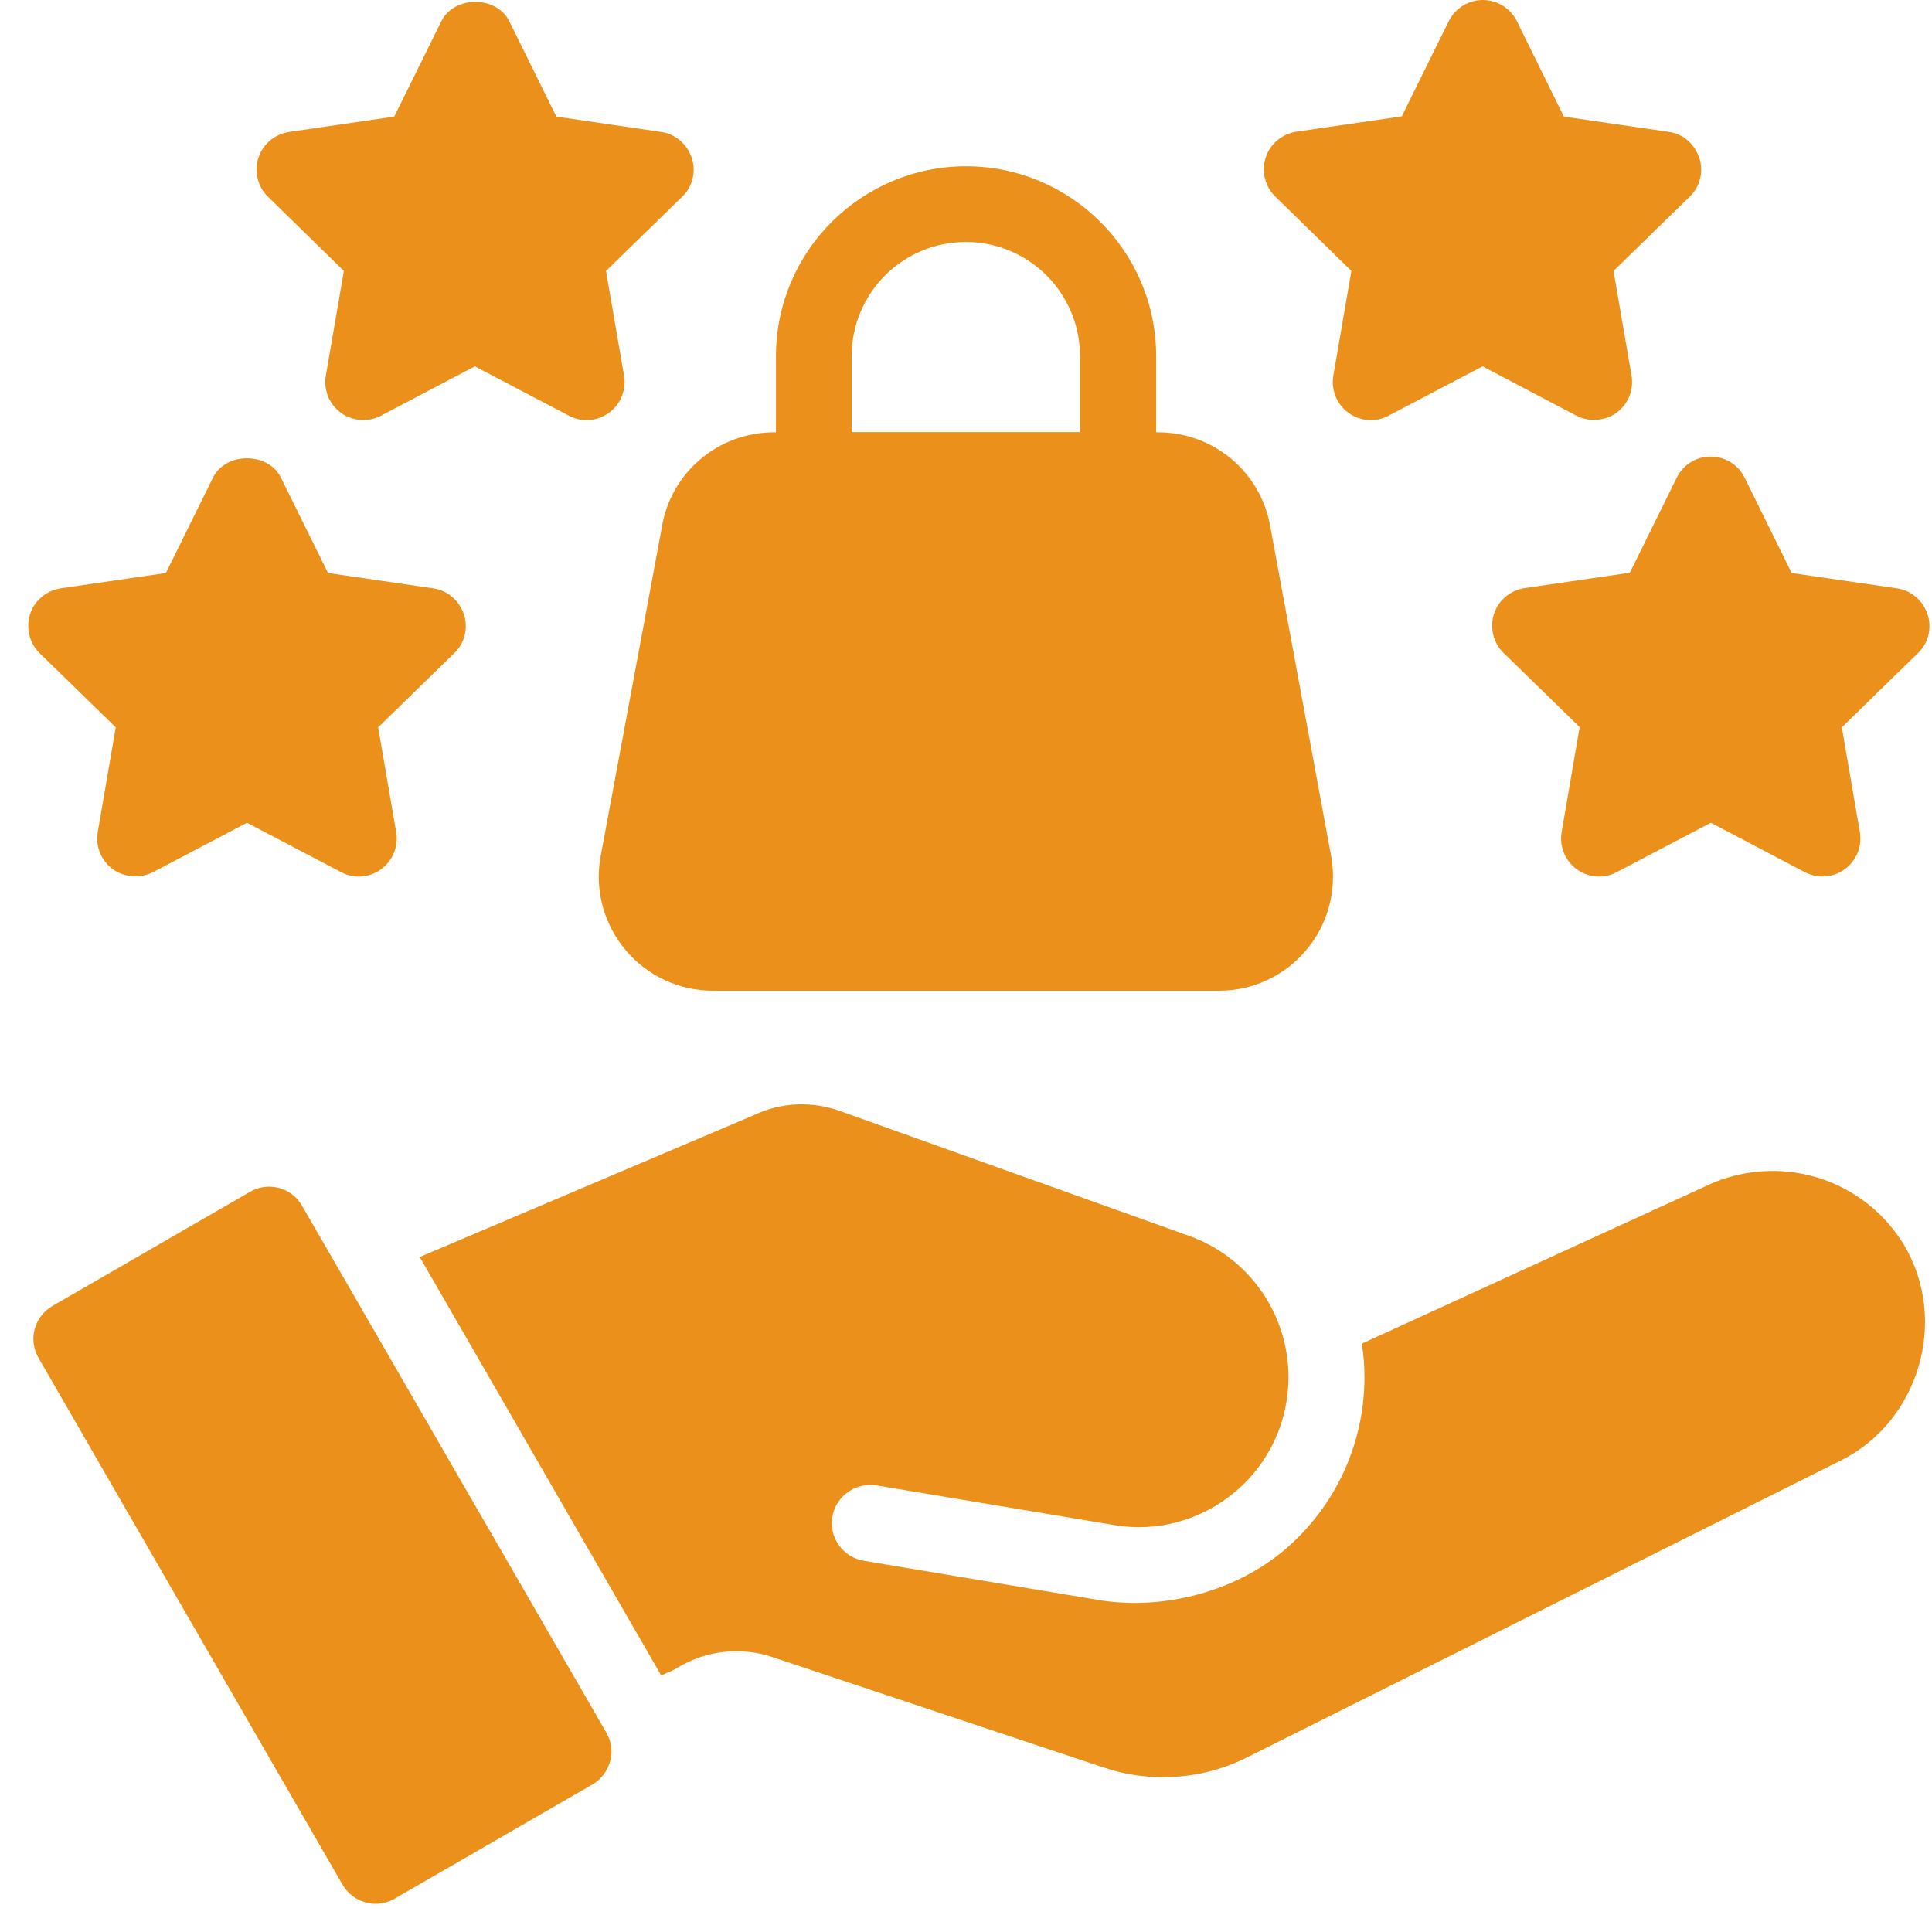
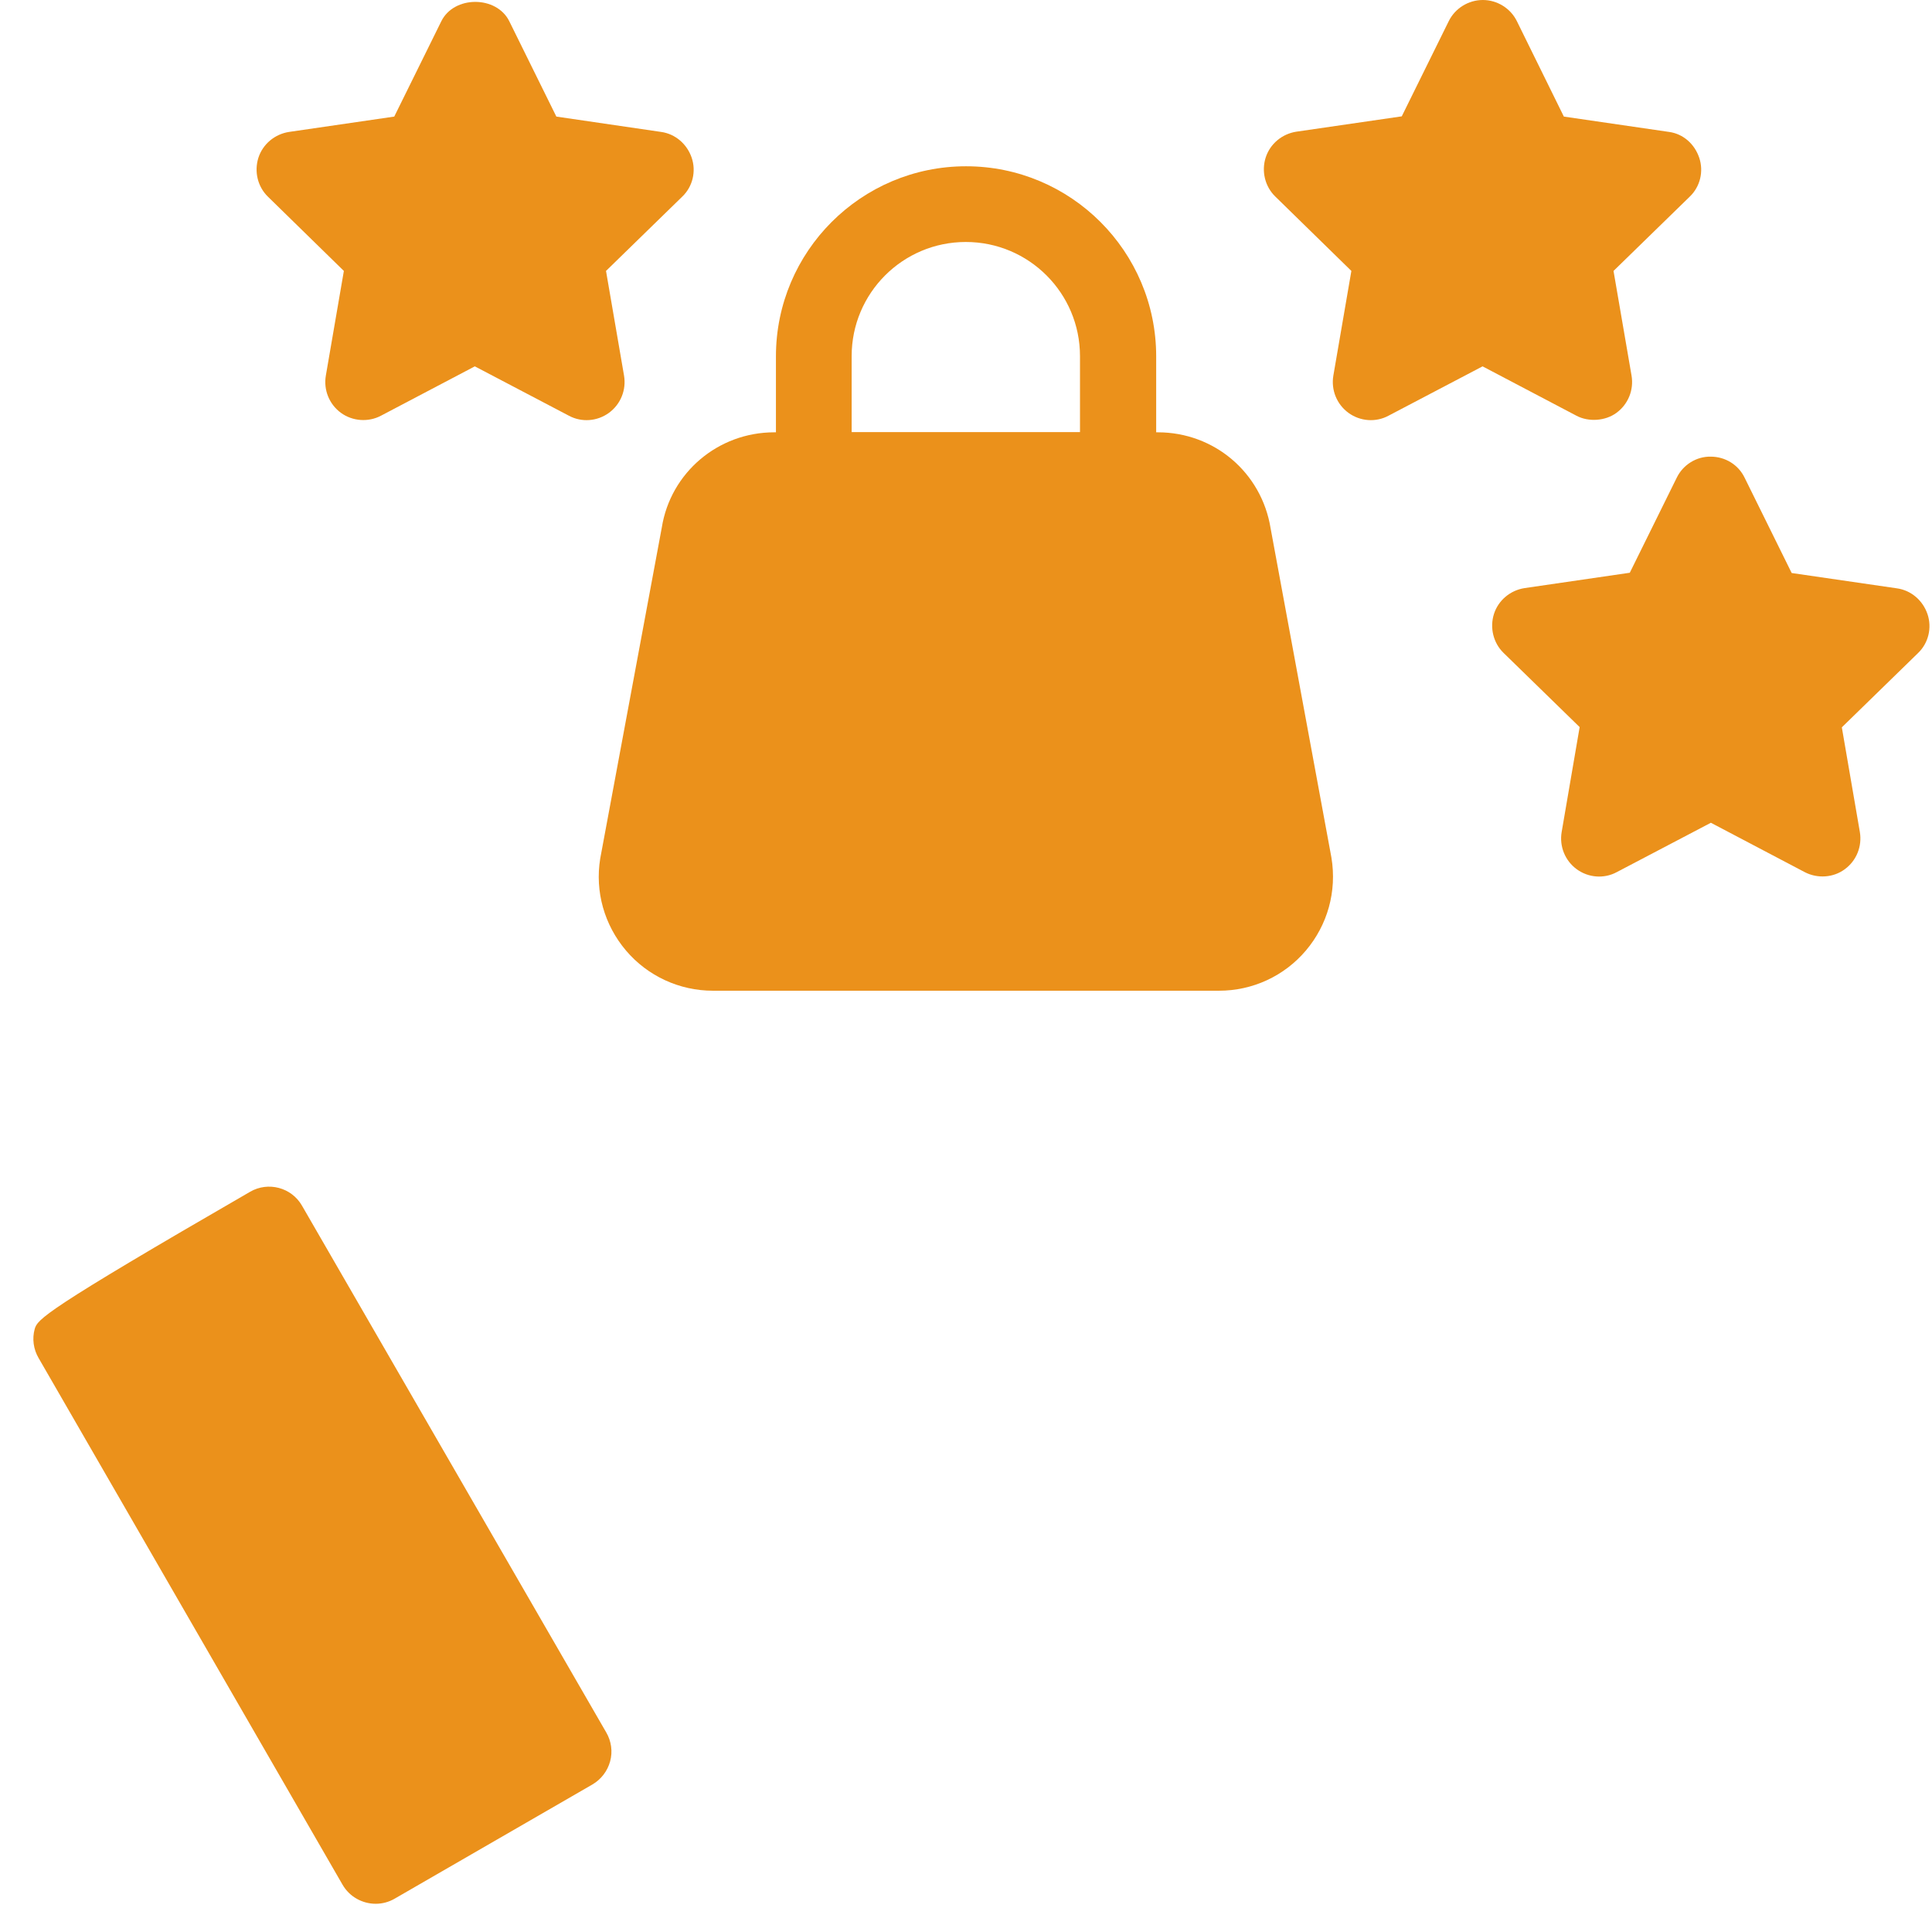
<svg xmlns="http://www.w3.org/2000/svg" width="64" height="64" viewBox="0 0 64 64" fill="none">
  <path d="M19.883 28.441C19.705 29.537 20.02 30.642 20.737 31.488C21.455 32.335 22.511 32.819 23.616 32.819H40.38C41.493 32.819 42.541 32.335 43.259 31.488C43.976 30.642 44.291 29.529 44.105 28.408L42.09 17.498C41.791 15.652 40.219 14.321 38.356 14.321H38.3V11.805C38.3 8.33 35.477 5.508 32.002 5.508C28.527 5.508 25.704 8.33 25.704 11.805V14.321H25.648C23.785 14.321 22.213 15.66 21.923 17.474L19.883 28.441ZM28.212 11.797C28.212 9.709 29.905 8.016 31.994 8.016C34.082 8.016 35.776 9.709 35.776 11.797V14.313H28.212V11.797Z" fill="#EB911B" />
-   <path d="M3.834 24.094L3.238 27.561C3.157 28.037 3.35 28.512 3.738 28.795C4.1 29.061 4.649 29.109 5.068 28.892L8.181 27.255L11.301 28.892C11.72 29.117 12.236 29.077 12.624 28.795C13.011 28.512 13.204 28.037 13.123 27.561L12.527 24.094L15.051 21.634C15.397 21.304 15.518 20.796 15.365 20.344C15.212 19.893 14.825 19.554 14.349 19.489L10.866 18.981L9.309 15.829C8.89 14.966 7.471 14.966 7.052 15.829L5.495 18.981L2.012 19.489C1.536 19.562 1.141 19.893 0.996 20.344C0.851 20.796 0.972 21.304 1.31 21.634L3.834 24.094Z" fill="#EB911B" />
  <path d="M11.391 8.975L10.794 12.442C10.713 12.918 10.907 13.393 11.294 13.676C11.681 13.958 12.205 13.99 12.616 13.773L15.729 12.136L18.849 13.773C19.269 13.998 19.785 13.958 20.172 13.676C20.559 13.393 20.752 12.918 20.672 12.442L20.075 8.975L22.599 6.515C22.946 6.185 23.067 5.677 22.913 5.225C22.76 4.774 22.373 4.435 21.898 4.37L18.43 3.862L16.874 0.71C16.455 -0.153 15.035 -0.153 14.616 0.71L13.06 3.862L9.576 4.37C9.101 4.443 8.706 4.774 8.56 5.225C8.415 5.685 8.536 6.185 8.875 6.515L11.391 8.975Z" fill="#EB911B" />
  <path d="M55.546 15.821L53.989 18.973L50.506 19.481C50.03 19.554 49.635 19.885 49.49 20.336C49.345 20.788 49.466 21.296 49.805 21.626L52.328 24.086L51.732 27.561C51.651 28.037 51.845 28.513 52.232 28.795C52.619 29.077 53.135 29.117 53.554 28.892L56.675 27.255L59.787 28.892C60.206 29.109 60.731 29.077 61.11 28.795C61.497 28.513 61.69 28.037 61.61 27.561L61.013 24.094L63.537 21.634C63.883 21.304 64.004 20.796 63.851 20.344C63.698 19.893 63.311 19.554 62.835 19.489L59.352 18.982L57.795 15.829C57.586 15.393 57.15 15.127 56.667 15.127C56.199 15.119 55.755 15.393 55.546 15.821Z" fill="#EB911B" />
  <path d="M44.766 8.975L44.169 12.442C44.089 12.918 44.282 13.393 44.669 13.676C45.056 13.958 45.572 13.998 45.992 13.773L49.112 12.136L52.225 13.773C52.62 13.982 53.176 13.95 53.547 13.676C53.934 13.393 54.128 12.918 54.047 12.442L53.45 8.975L55.974 6.515C56.321 6.185 56.442 5.677 56.289 5.225C56.136 4.774 55.765 4.435 55.289 4.37L51.805 3.862L50.249 0.702C50.039 0.274 49.596 0 49.12 0C48.645 0 48.201 0.274 47.991 0.702L46.435 3.854L42.944 4.362C42.468 4.435 42.073 4.766 41.928 5.217C41.782 5.669 41.903 6.177 42.242 6.507L44.766 8.975Z" fill="#EB911B" />
-   <path d="M56.786 39.164L45.11 44.511C45.175 44.889 45.199 45.252 45.199 45.631C45.199 47.833 44.231 49.913 42.554 51.34C40.925 52.719 38.587 53.332 36.482 53.017L28.62 51.703C27.927 51.59 27.459 50.937 27.572 50.252C27.685 49.558 28.338 49.107 29.023 49.203L36.901 50.518C38.337 50.768 39.812 50.356 40.933 49.405C42.046 48.462 42.683 47.083 42.683 45.623C42.683 43.519 41.361 41.64 39.385 40.938L27.822 36.802C26.887 36.471 25.871 36.511 24.976 36.939L13.904 41.64L21.903 55.501C22.089 55.412 22.29 55.348 22.46 55.235C23.403 54.67 24.548 54.541 25.596 54.896L36.531 58.541C37.184 58.767 37.869 58.872 38.53 58.872C39.49 58.872 40.449 58.654 41.336 58.202C41.336 58.202 60.987 48.381 60.995 48.373C63.568 47.091 64.559 43.736 63.076 41.245C61.778 39.108 59.157 38.221 56.786 39.164Z" fill="#EB911B" />
-   <path d="M10.003 39.938C9.656 39.334 8.882 39.132 8.285 39.479L1.738 43.261C1.447 43.43 1.238 43.704 1.149 44.027C1.06 44.349 1.109 44.696 1.278 44.986L11.349 62.436C11.583 62.839 12.011 63.065 12.446 63.065C12.664 63.065 12.882 63.008 13.075 62.895L19.623 59.114C19.913 58.944 20.123 58.67 20.211 58.348C20.3 58.025 20.252 57.678 20.082 57.388L10.003 39.938Z" fill="#EB911B" />
+   <path d="M10.003 39.938C9.656 39.334 8.882 39.132 8.285 39.479C1.447 43.43 1.238 43.704 1.149 44.027C1.06 44.349 1.109 44.696 1.278 44.986L11.349 62.436C11.583 62.839 12.011 63.065 12.446 63.065C12.664 63.065 12.882 63.008 13.075 62.895L19.623 59.114C19.913 58.944 20.123 58.67 20.211 58.348C20.3 58.025 20.252 57.678 20.082 57.388L10.003 39.938Z" fill="#EB911B" />
</svg>